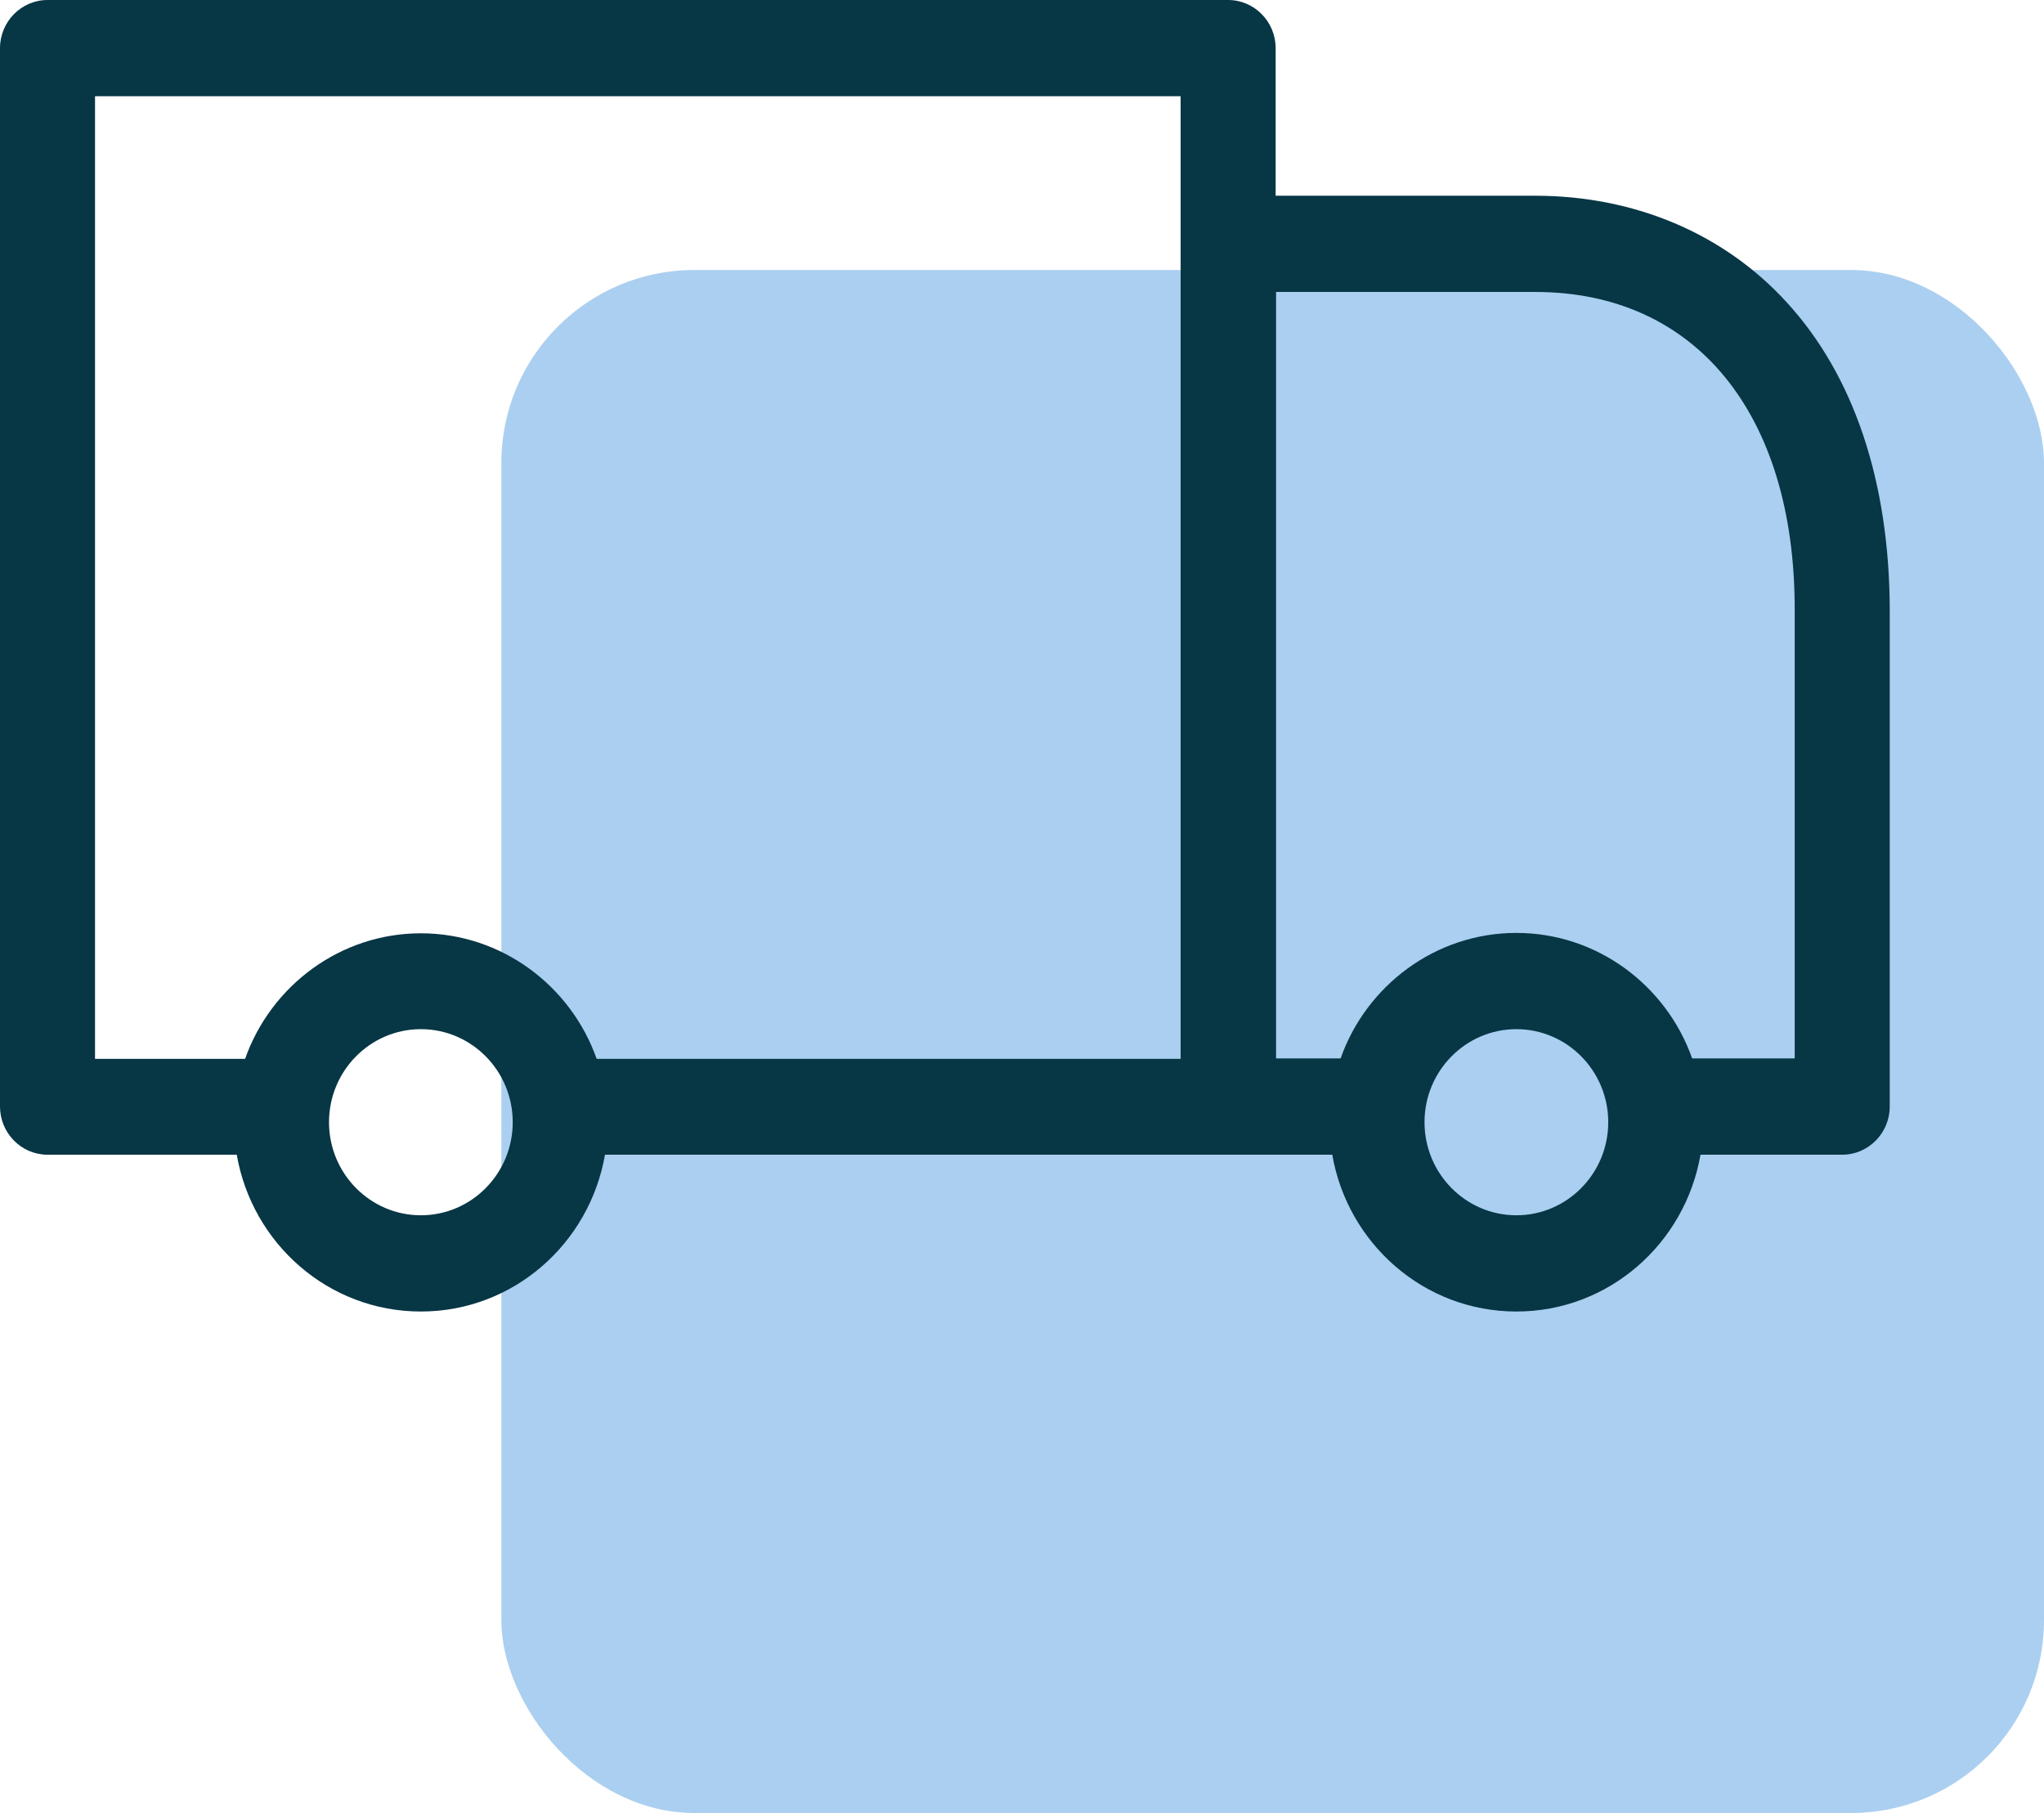
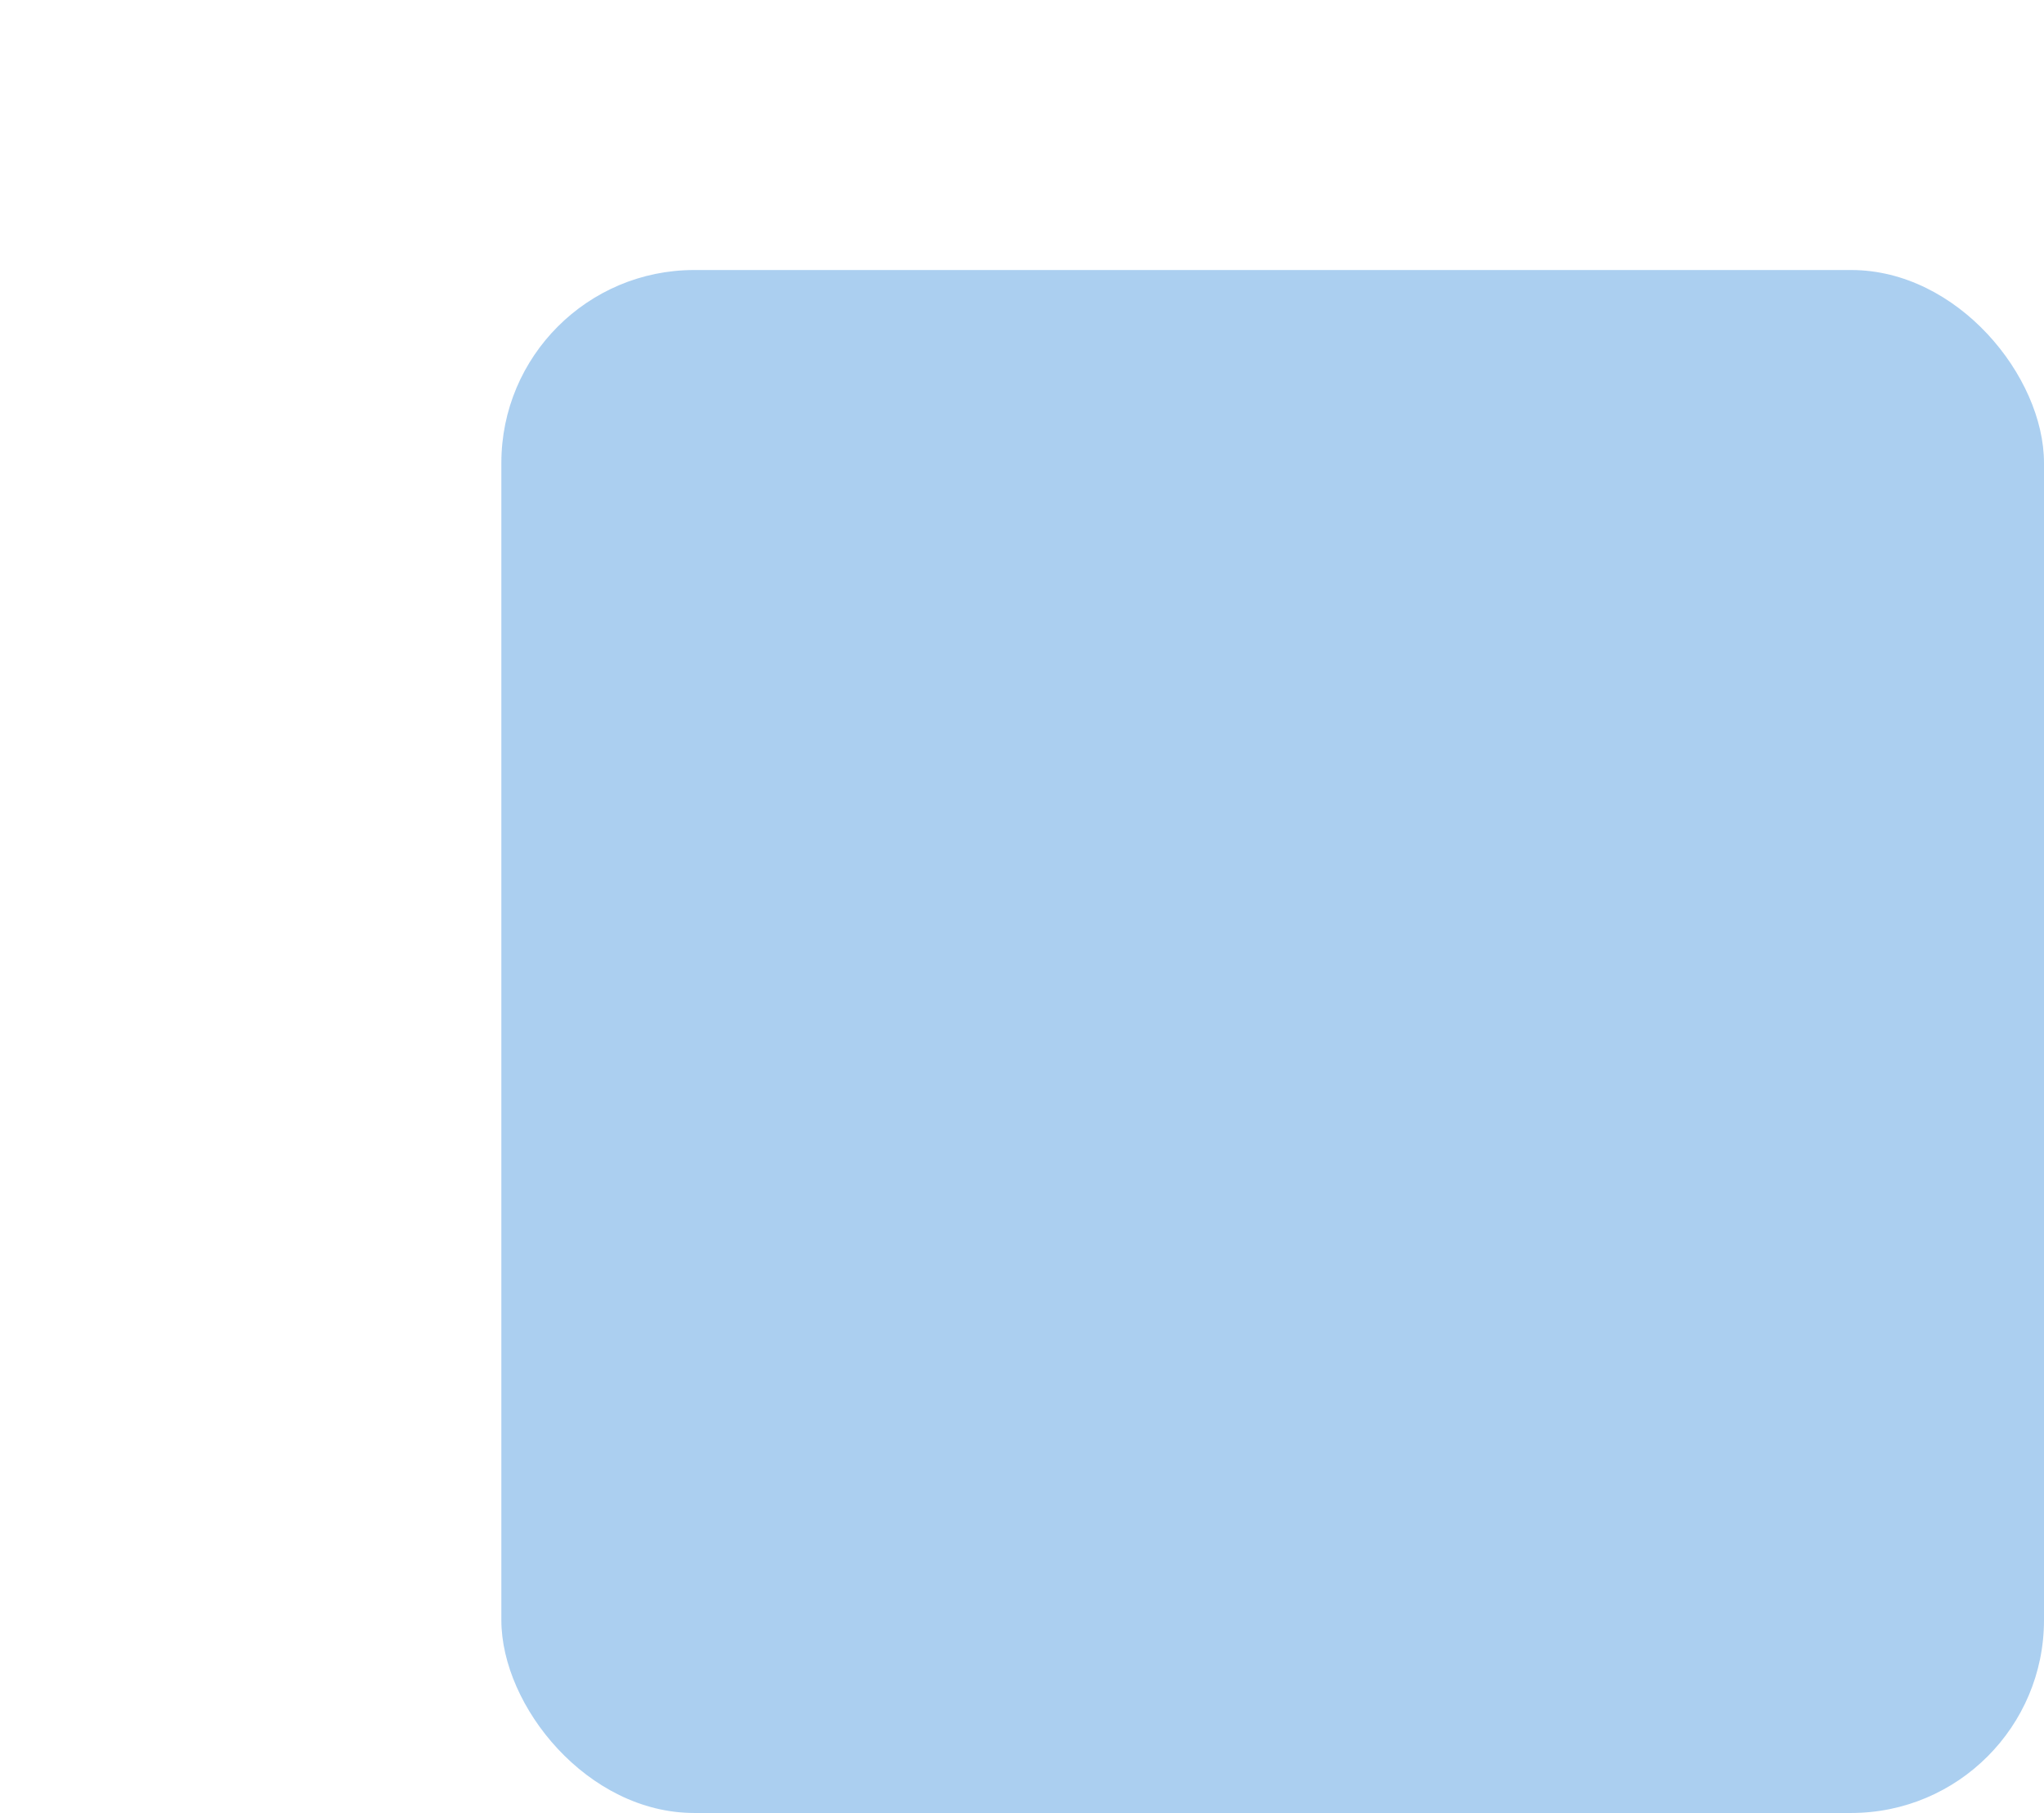
<svg xmlns="http://www.w3.org/2000/svg" width="53" height="47" viewBox="0 0 53 47" fill="none">
  <rect x="13" y="7" width="40" height="40" rx="5" fill="#ABCFF0" />
-   <path d="M46.331 7.84C44.699 6.051 42.378 5.074 39.802 5.074H33.077V1.248C33.077 0.561 32.523 0 31.845 0H1.232C0.554 0 0 0.561 0 1.248V28.687C0 29.373 0.554 29.935 1.232 29.935H6.139C6.539 32.243 8.521 34 10.913 34C13.305 34 15.286 32.243 15.687 29.935H31.845H34.545C34.946 32.243 36.927 34 39.319 34C41.711 34 43.692 32.243 44.093 29.935H47.768C48.446 29.935 49 29.373 49 28.687V15.794C48.99 12.498 48.076 9.743 46.331 7.84ZM2.464 2.495H30.613V6.322V27.45H15.471C14.804 25.557 13.007 24.195 10.913 24.195C8.819 24.195 7.022 25.557 6.355 27.45H2.464V2.495ZM10.913 31.505C9.599 31.505 8.531 30.423 8.531 29.092C8.531 27.762 9.599 26.68 10.913 26.68C12.227 26.68 13.295 27.762 13.295 29.092C13.295 30.423 12.227 31.505 10.913 31.505ZM39.319 31.505C38.005 31.505 36.937 30.423 36.937 29.092C36.937 27.762 38.005 26.68 39.319 26.68C40.633 26.68 41.701 27.762 41.701 29.092C41.701 30.423 40.633 31.505 39.319 31.505ZM46.526 27.439H43.877C43.21 25.547 41.413 24.185 39.319 24.185C37.225 24.185 35.428 25.547 34.761 27.439H33.088V7.569H39.812C43.959 7.569 46.536 10.72 46.536 15.794V27.439H46.526Z" fill="#073645" />
</svg>